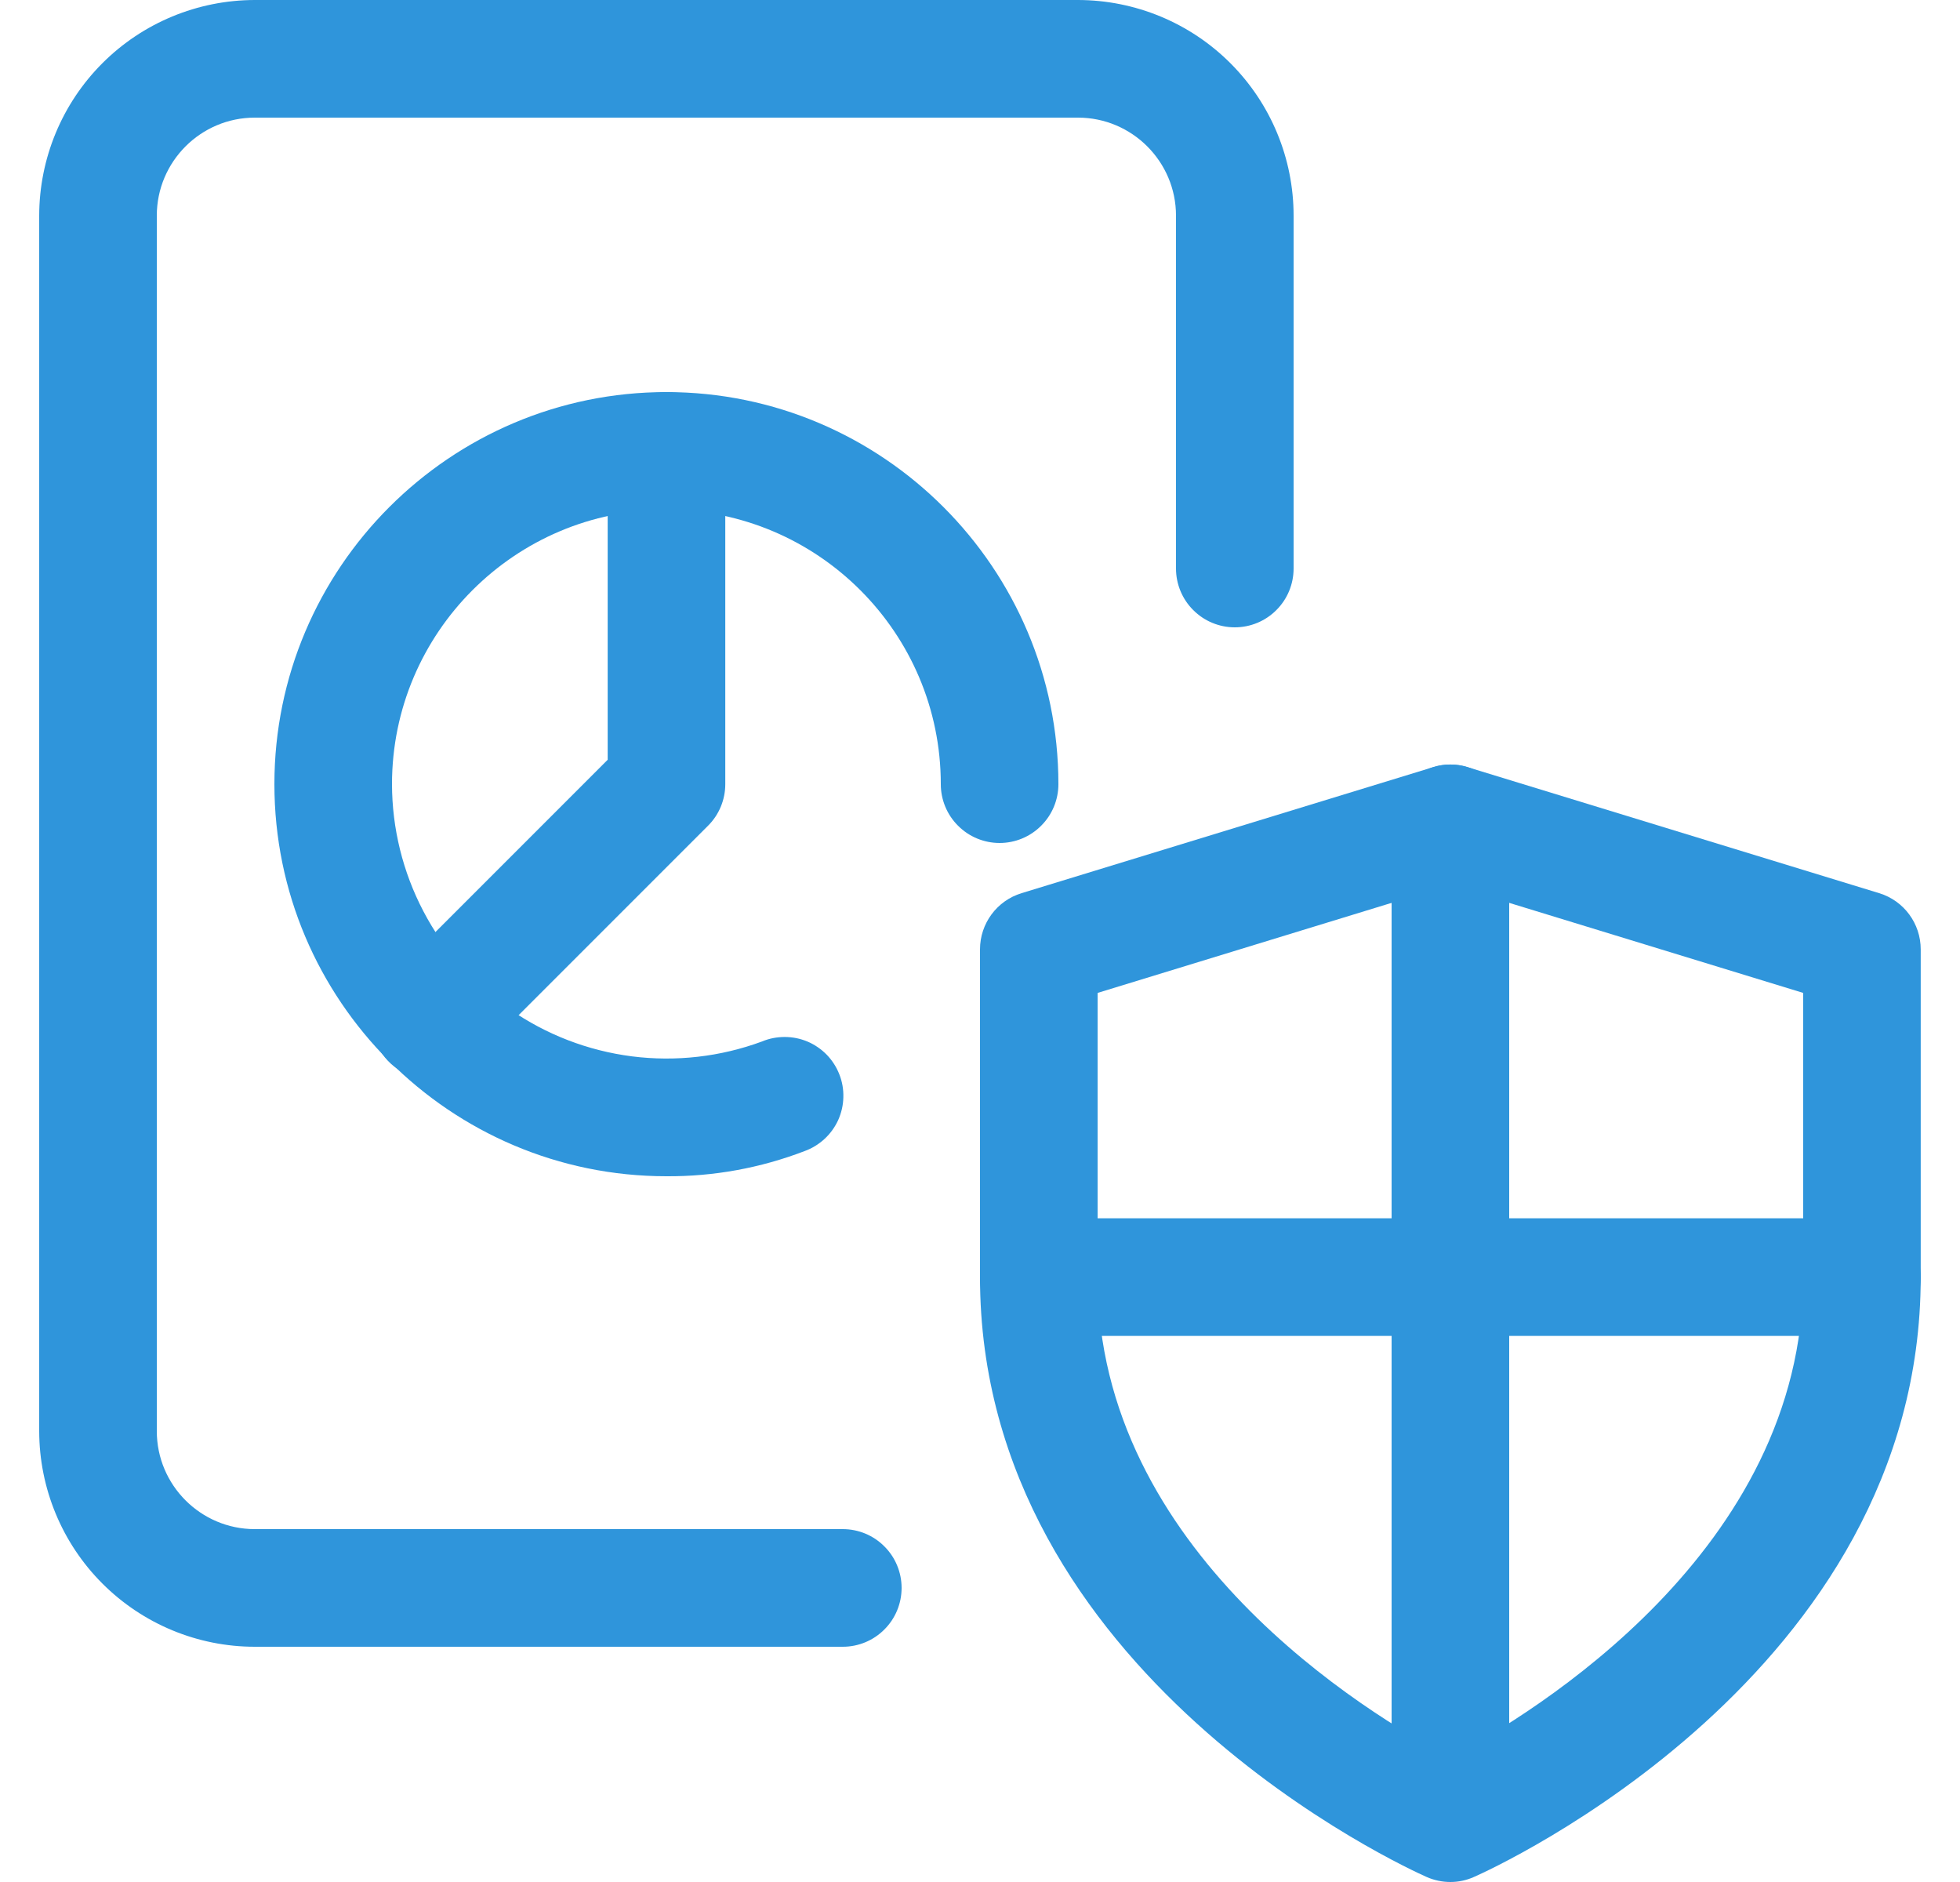
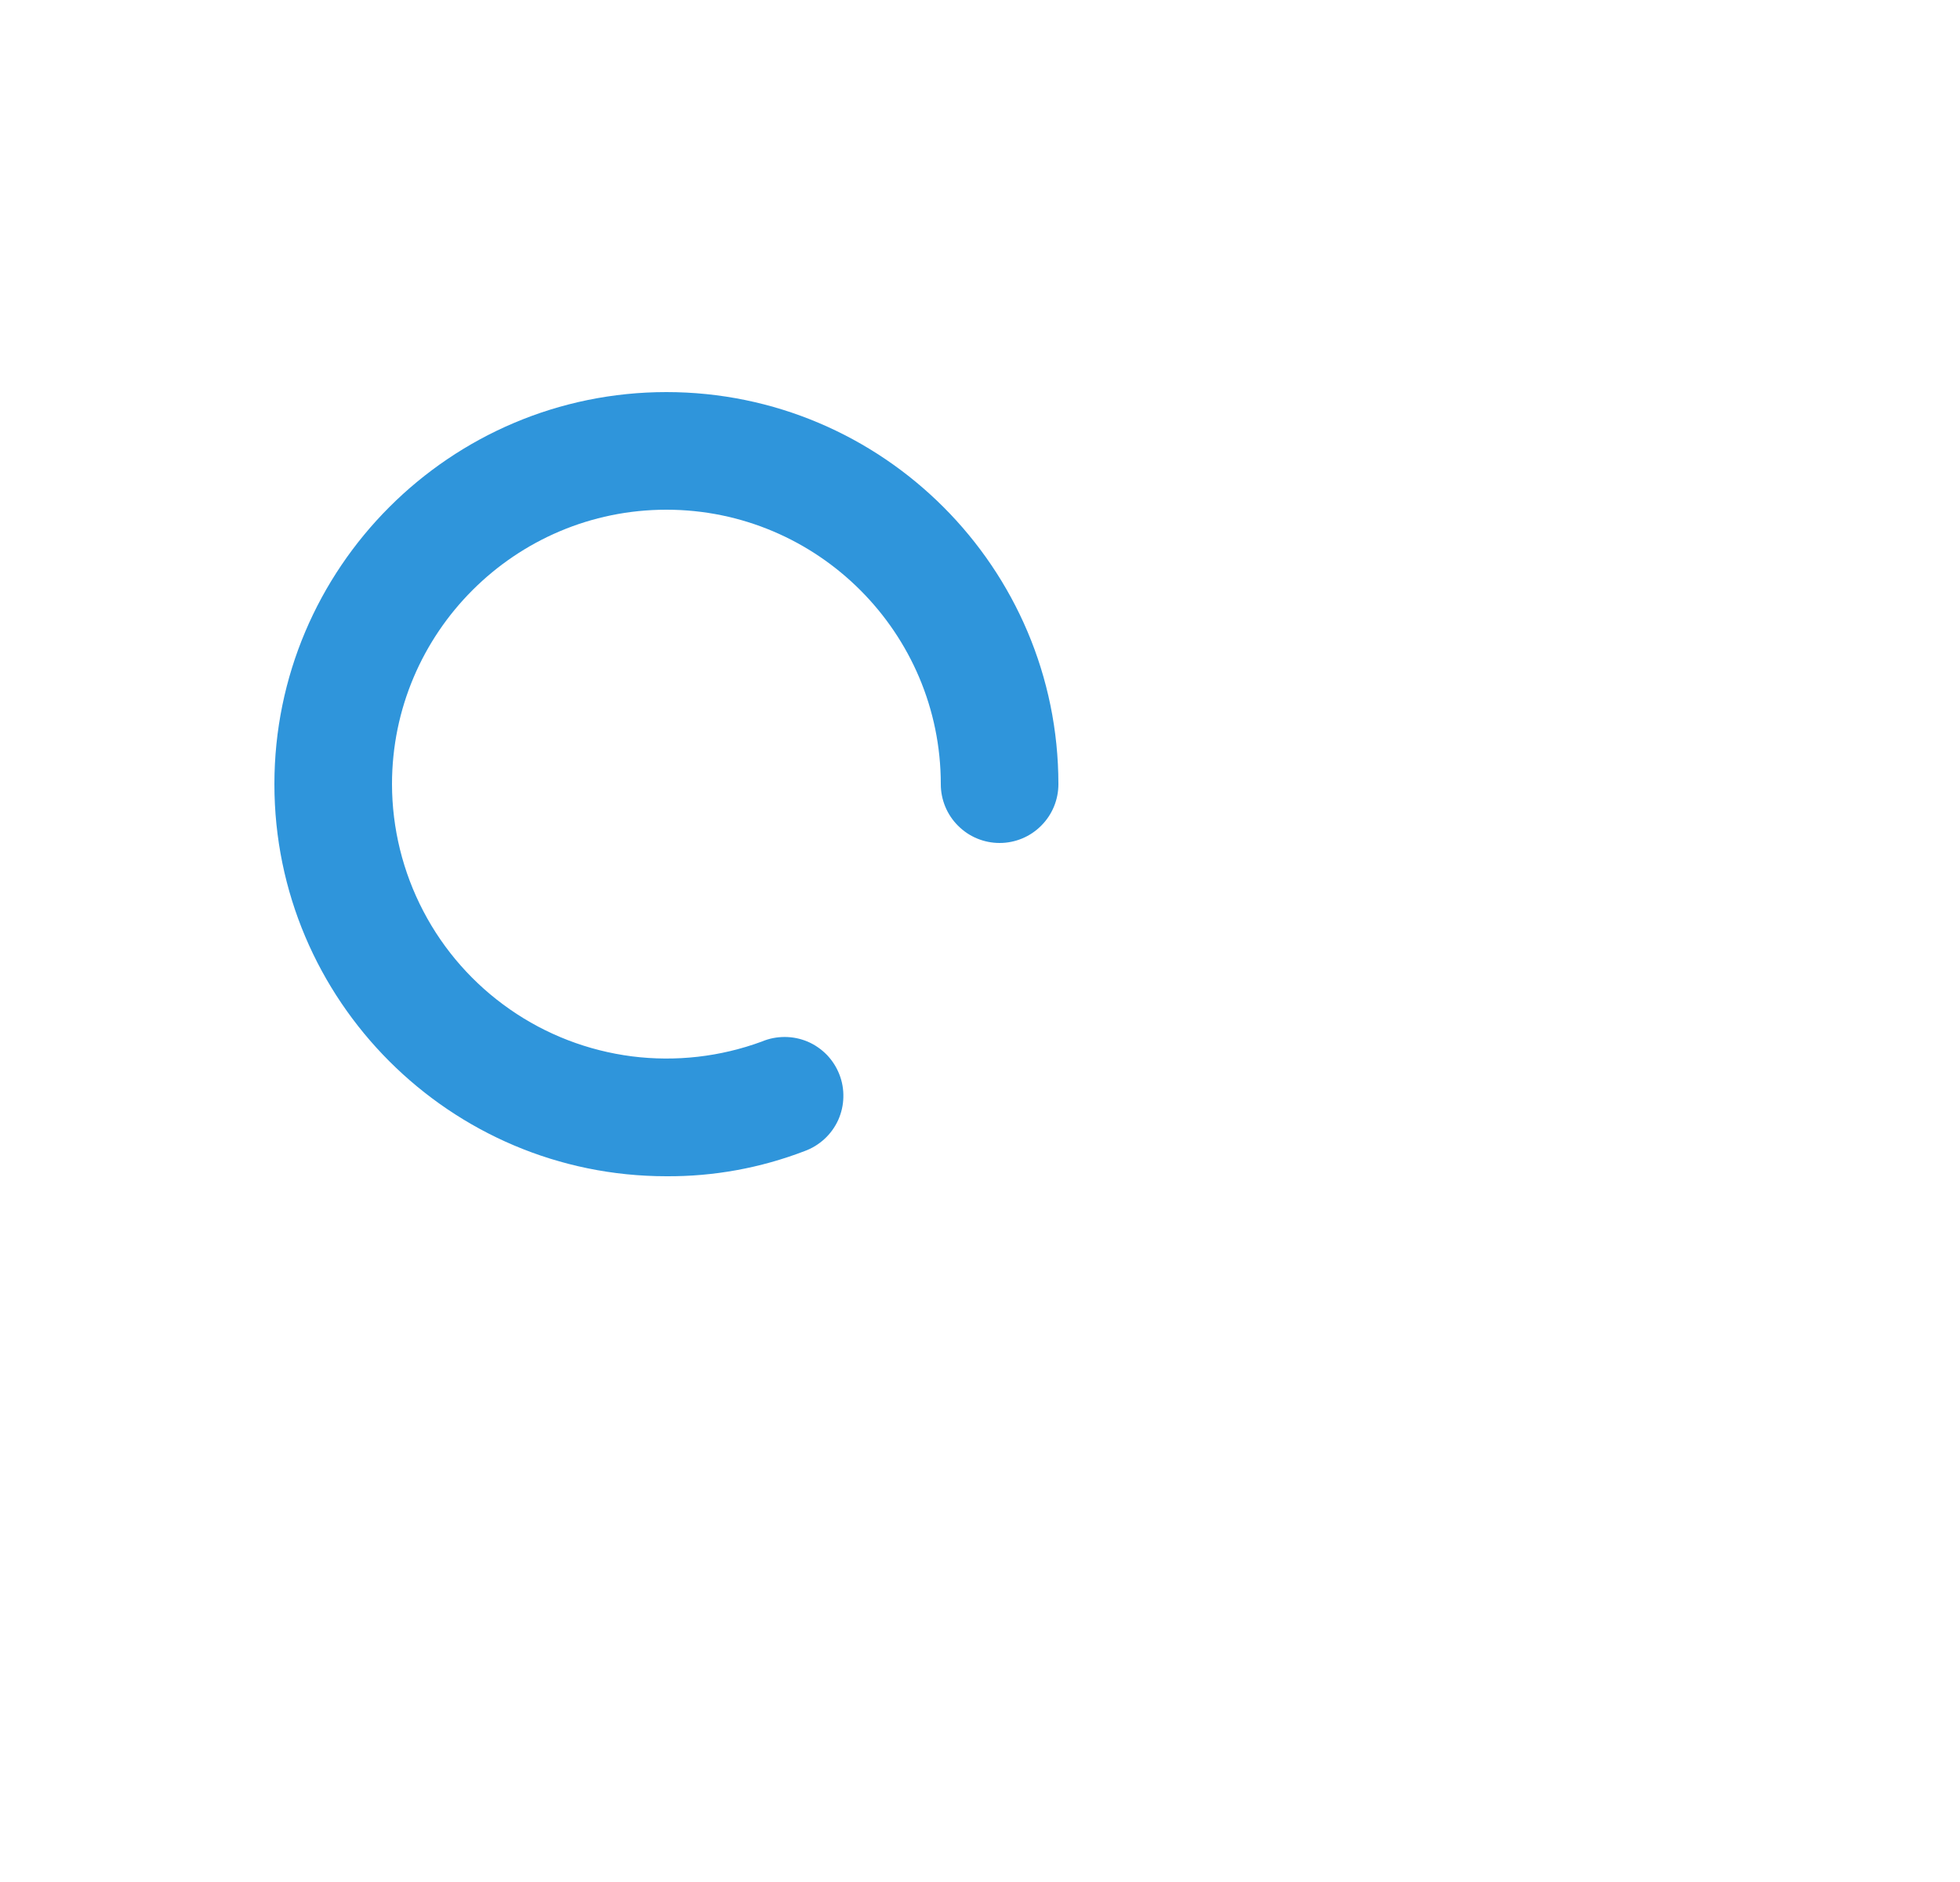
<svg xmlns="http://www.w3.org/2000/svg" width="25" height="24" viewBox="0 0 25 24" fill="none">
  <g clip-path="url(#clip0_11_15856)">
-     <path d="M18.5 24C18.396 24 18.292 23.978 18.197 23.936C17.964 23.833 12.5 21.358 12.5 16.286V12.107C12.5 11.777 12.715 11.486 13.03 11.39L18.28 9.783C18.423 9.738 18.576 9.738 18.719 9.783L23.969 11.39C24.284 11.486 24.499 11.777 24.499 12.107V16.286C24.499 21.358 19.035 23.833 18.802 23.935C18.707 23.978 18.604 24 18.5 24ZM14 12.662V16.286C14 19.78 17.442 21.857 18.499 22.413C19.554 21.855 23 19.767 23 16.286V12.662L18.5 11.284L14 12.662Z" fill="#2F95DB" />
-     <path d="M18.5 23.75C18.301 23.75 18.11 23.671 17.97 23.53C17.829 23.39 17.75 23.199 17.75 23V10.5C17.75 10.301 17.829 10.11 17.97 9.97C18.11 9.829 18.301 9.75 18.5 9.75C18.699 9.75 18.89 9.829 19.03 9.97C19.171 10.11 19.25 10.301 19.25 10.5V23C19.25 23.199 19.171 23.39 19.03 23.53C18.89 23.671 18.699 23.75 18.5 23.75Z" fill="#2F95DB" />
-     <path d="M23.75 17.036H13.25C13.051 17.036 12.86 16.957 12.72 16.817C12.579 16.676 12.5 16.485 12.5 16.286C12.5 16.087 12.579 15.896 12.72 15.756C12.86 15.615 13.051 15.536 13.25 15.536H23.75C23.949 15.536 24.14 15.615 24.28 15.756C24.421 15.896 24.5 16.087 24.5 16.286C24.5 16.485 24.421 16.676 24.28 16.817C24.14 16.957 23.949 17.036 23.75 17.036Z" fill="#2F95DB" />
-     <path d="M10.75 21H3.25C2.521 21 1.822 20.71 1.306 20.194C0.79 19.678 0.501 18.979 0.5 18.25L0.5 2.75C0.501 2.021 0.79 1.322 1.306 0.806C1.822 0.29 2.521 0.001 3.25 0L13.75 0C14.479 0.001 15.178 0.29 15.694 0.806C16.21 1.322 16.5 2.021 16.5 2.75V7.25C16.5 7.449 16.421 7.64 16.28 7.78C16.14 7.921 15.949 8 15.75 8C15.551 8 15.36 7.921 15.22 7.78C15.079 7.64 15 7.449 15 7.25V2.75C15 2.061 14.439 1.5 13.75 1.5H3.25C2.561 1.5 2 2.061 2 2.75V18.25C2 18.939 2.561 19.5 3.25 19.5H10.75C10.949 19.5 11.14 19.579 11.28 19.72C11.421 19.86 11.5 20.051 11.5 20.25C11.5 20.449 11.421 20.64 11.28 20.78C11.14 20.921 10.949 21 10.75 21Z" fill="#2F95DB" />
    <path d="M8.5 15C5.743 15 3.5 12.757 3.5 10C3.5 7.243 5.743 5 8.5 5C11.257 5 13.5 7.243 13.5 10C13.5 10.199 13.421 10.39 13.28 10.53C13.14 10.671 12.949 10.75 12.75 10.75C12.551 10.75 12.36 10.671 12.22 10.53C12.079 10.39 12 10.199 12 10C12 8.07 10.43 6.5 8.5 6.5C6.57 6.5 5 8.07 5 10C5.001 10.564 5.138 11.12 5.4 11.62C5.661 12.12 6.04 12.549 6.503 12.871C6.966 13.194 7.5 13.399 8.06 13.471C8.62 13.542 9.189 13.477 9.718 13.282C9.81 13.243 9.909 13.224 10.009 13.224C10.11 13.224 10.208 13.244 10.301 13.283C10.393 13.322 10.476 13.38 10.546 13.451C10.615 13.523 10.67 13.608 10.706 13.701C10.743 13.794 10.76 13.894 10.757 13.994C10.755 14.094 10.732 14.192 10.691 14.284C10.649 14.375 10.59 14.457 10.517 14.524C10.443 14.592 10.357 14.645 10.263 14.679C9.7 14.895 9.103 15.004 8.5 15Z" fill="#2F95DB" />
-     <path d="M5.491 13.76C5.342 13.76 5.197 13.716 5.074 13.634C4.95 13.551 4.854 13.434 4.797 13.297C4.74 13.16 4.726 13.009 4.755 12.863C4.784 12.717 4.855 12.584 4.961 12.479L7.751 9.689V5.75C7.751 5.551 7.83 5.36 7.97 5.22C8.111 5.079 8.302 5 8.501 5C8.699 5 8.89 5.079 9.031 5.22C9.172 5.36 9.251 5.551 9.251 5.75V10C9.251 10.199 9.172 10.39 9.031 10.53L6.021 13.54C5.951 13.61 5.869 13.665 5.778 13.703C5.687 13.741 5.589 13.76 5.491 13.76Z" fill="#2F95DB" />
  </g>
  <defs>
    <clipPath id="clip0_11_15856">
      <rect width="24" height="24" fill="white" transform="translate(0.5)" />
    </clipPath>
  </defs>
</svg>